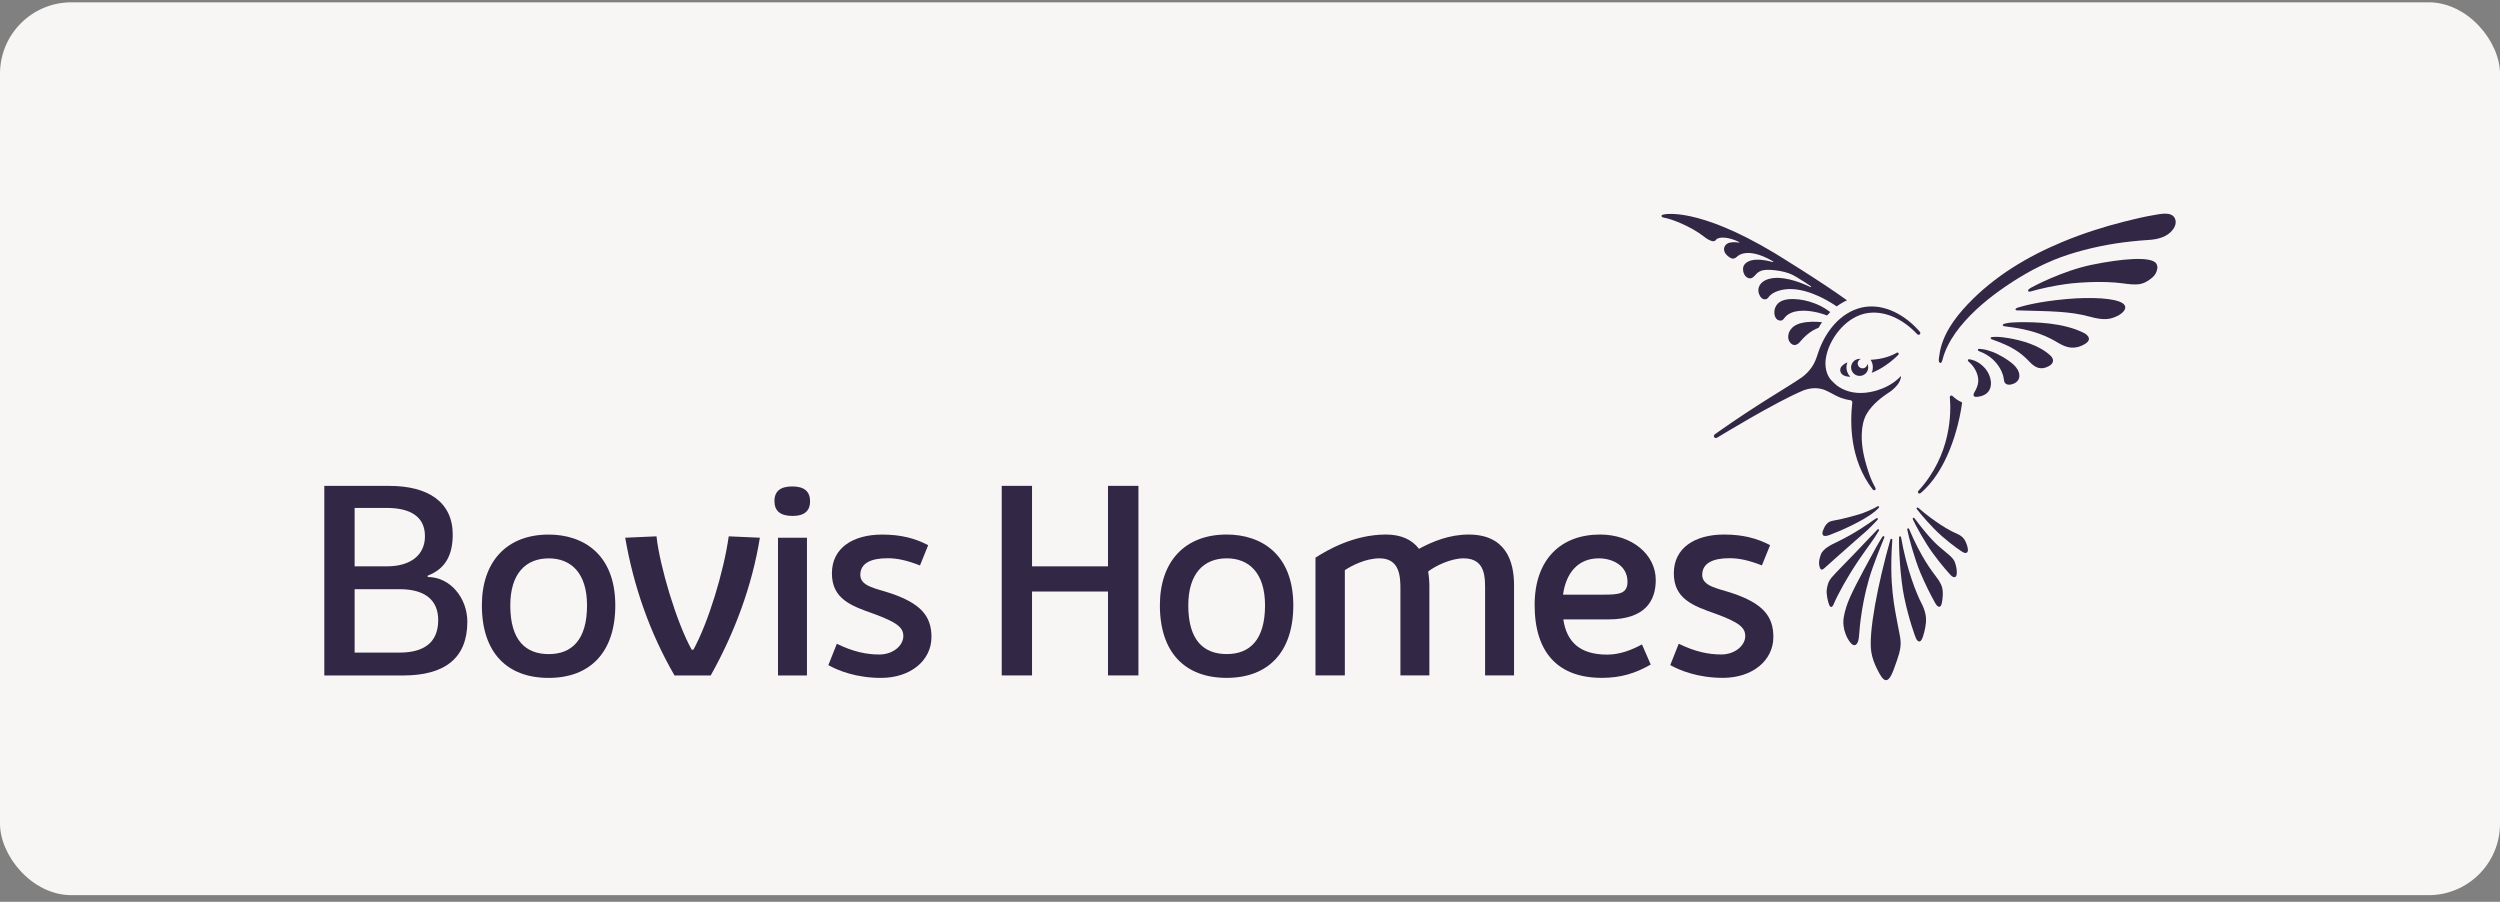
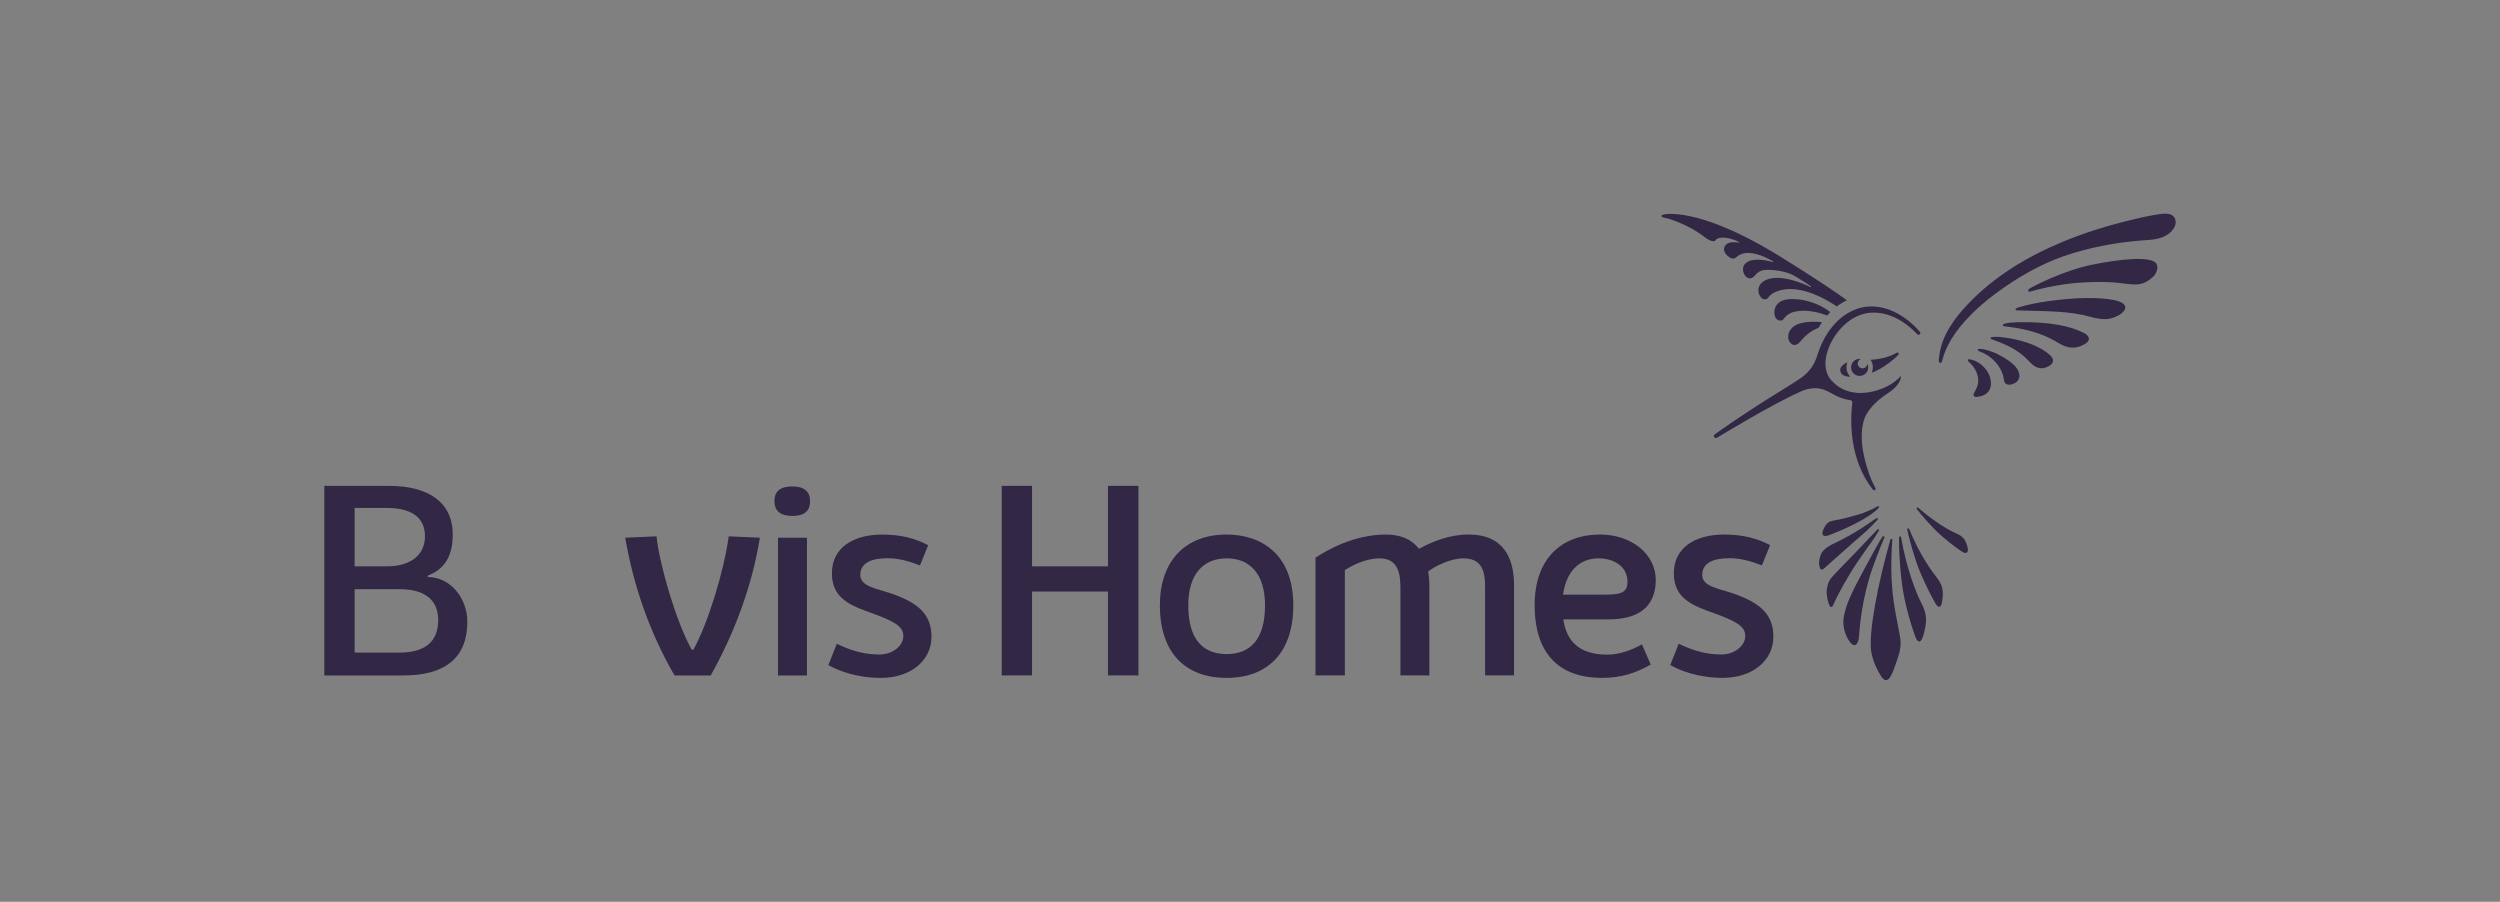
<svg xmlns="http://www.w3.org/2000/svg" width="280" height="101" viewBox="0 0 280 101" fill="none">
  <rect x="0" y="0" width="280" height="101" fill="#808080" stroke="none" />
-   <rect y="0.258" width="280" height="100" rx="8" fill="#F7F6F5" />
  <g clip-path="url(#clip0_933_50754)">
    <path d="M36.322 75.651V54.419H43.594C47.953 54.419 50.706 56.232 50.706 59.872C50.706 62.233 49.83 63.741 47.902 64.472L47.9 64.624C50.437 64.624 52.341 66.985 52.341 69.635C52.341 73.671 49.863 75.651 45.167 75.651H36.322ZM39.718 63.429H43.343C45.959 63.429 47.595 62.187 47.595 60.055C47.595 57.786 45.852 56.887 43.298 56.887H39.718V63.429ZM39.718 73.092H44.735C47.503 73.092 49.079 71.95 49.079 69.452C49.079 67.182 47.564 65.989 44.766 65.989H39.718V73.092Z" fill="#322744" />
-     <path d="M61.45 59.872C65.304 59.872 68.913 62.05 68.913 67.807C68.913 73.046 66.099 75.925 61.45 75.925C56.815 75.925 53.97 73.122 53.97 67.792C53.97 62.933 56.724 59.872 61.45 59.872ZM61.465 73.26C64.034 73.26 65.748 71.675 65.748 67.807C65.748 64.167 63.943 62.537 61.465 62.537C58.895 62.537 57.152 64.228 57.152 67.807C57.152 71.767 58.911 73.26 61.465 73.26Z" fill="#322744" />
    <path d="M75.546 75.651C72.747 70.823 70.942 65.568 70.024 60.223L73.527 60.07C73.894 63.421 75.775 69.741 77.473 72.772H77.657C79.324 69.757 81.068 64 81.618 60.07L85.105 60.223C84.249 65.568 82.276 70.884 79.599 75.651H75.546Z" fill="#322744" />
    <path d="M90.73 56.156C90.73 57.13 90.18 57.785 88.772 57.785C87.411 57.785 86.738 57.237 86.738 56.126C86.738 54.983 87.442 54.481 88.742 54.481C90.073 54.481 90.73 55.044 90.73 56.156ZM87.136 75.651V60.223H90.379V75.651H87.136Z" fill="#322744" />
    <path d="M93.725 72.102C95.56 73.001 97.059 73.305 98.481 73.305C100.042 73.305 101.173 72.284 101.173 71.249C101.173 70.305 100.531 69.726 97.87 68.751C95.3 67.853 93.174 67.061 93.174 64.213C93.174 61.334 95.575 59.872 98.802 59.872C100.883 59.872 102.473 60.283 103.957 61.06L103.039 63.329C101.586 62.766 100.515 62.522 99.414 62.522C97.502 62.522 96.355 63.1 96.355 64.395C96.355 65.674 98.114 65.903 99.72 66.436C103.1 67.578 104.324 68.98 104.324 71.34C104.324 73.99 101.968 75.924 98.68 75.924C95.911 75.924 93.892 75.117 92.776 74.493L93.725 72.102Z" fill="#322744" />
    <path d="M112.193 75.647V54.416H115.588V63.432H124.094V54.416H127.505V75.647H124.094V66.25H115.588V75.647H112.193Z" fill="#322744" />
    <path d="M137.386 59.868C141.241 59.868 144.85 62.046 144.85 67.803C144.85 73.042 142.035 75.921 137.386 75.921C132.752 75.921 129.907 73.118 129.907 67.788C129.907 62.929 132.66 59.868 137.386 59.868ZM137.401 73.256C139.971 73.256 141.684 71.671 141.684 67.803C141.684 64.163 139.879 62.533 137.401 62.533C134.832 62.533 133.088 64.224 133.088 67.803C133.088 71.763 134.847 73.256 137.401 73.256Z" fill="#322744" />
    <path d="M147.334 62.457C148.588 61.65 151.601 59.868 155.226 59.868C156.924 59.868 158.132 60.432 158.928 61.467C160.442 60.645 162.339 59.868 164.48 59.868C168.609 59.868 169.573 62.792 169.573 65.534V75.647H166.33V66.402C166.33 64.818 166.483 62.534 163.914 62.534C162.476 62.534 160.717 63.402 159.952 64.011C160.044 64.544 160.09 65.108 160.09 65.702V75.647H156.847V65.961C156.847 64.605 156.786 62.534 154.507 62.534C152.962 62.534 151.371 63.356 150.622 63.859V75.647H147.334V62.457H147.334Z" fill="#322744" />
    <path d="M175.091 69.372C175.458 71.87 176.926 73.317 180.001 73.317C181.469 73.317 182.8 72.769 183.901 72.174L184.88 74.428C183.212 75.388 181.561 75.921 179.419 75.921C174.525 75.921 171.879 73.118 171.879 67.757C171.879 62.655 174.815 59.868 179.205 59.868C182.784 59.868 185.445 62.107 185.445 64.955C185.445 67.316 184.237 69.372 180.138 69.372H175.091ZM175.06 66.6H179.618C181.27 66.6 182.28 66.524 182.28 65.168C182.28 63.28 180.521 62.534 179.068 62.534C176.682 62.534 175.382 64.239 175.06 66.6Z" fill="#322744" />
    <path d="M188.018 72.098C189.854 72.997 191.352 73.301 192.775 73.301C194.335 73.301 195.467 72.281 195.467 71.245C195.467 70.301 194.825 69.722 192.163 68.747C189.594 67.849 187.468 67.057 187.468 64.209C187.468 61.33 189.869 59.868 193.096 59.868C195.177 59.868 196.767 60.279 198.251 61.056L197.333 63.325C195.88 62.762 194.809 62.518 193.708 62.518C191.796 62.518 190.649 63.097 190.649 64.391C190.649 65.671 192.408 65.899 194.013 66.432C197.394 67.574 198.617 68.976 198.617 71.336C198.617 73.986 196.262 75.92 192.973 75.92C190.205 75.92 188.186 75.113 187.069 74.489L188.018 72.098Z" fill="#322744" />
    <path d="M208.35 40.235C208.375 40.222 208.4 40.211 208.425 40.202C208.379 40.195 208.332 40.19 208.283 40.19C207.753 40.189 207.322 40.616 207.321 41.144C207.32 41.672 207.749 42.101 208.279 42.102C208.809 42.103 209.24 41.676 209.241 41.148C209.241 41.002 209.208 40.864 209.149 40.74C209.139 40.923 209.037 41.096 208.864 41.189C208.599 41.33 208.27 41.231 208.128 40.968C207.986 40.704 208.086 40.376 208.35 40.235Z" fill="#322744" />
    <path d="M209.727 41.476C209.686 41.643 209.626 41.761 209.626 41.761L209.664 41.744C210.691 41.333 211.534 40.701 212.022 40.284C212.22 40.122 212.419 39.94 212.614 39.735C212.64 39.708 212.654 39.682 212.659 39.639C212.663 39.598 212.641 39.526 212.57 39.496C212.499 39.465 212.439 39.504 212.439 39.504C211.811 39.872 210.864 40.231 209.506 40.297C209.671 40.543 209.764 40.823 209.758 41.158C209.756 41.267 209.748 41.374 209.727 41.476Z" fill="#322744" />
-     <path d="M214.805 55.107C214.805 55.155 214.826 55.203 214.861 55.236C214.899 55.272 214.955 55.282 215.006 55.273C215.051 55.266 215.083 55.243 215.118 55.217C215.218 55.143 215.475 54.897 215.513 54.861C215.574 54.801 215.634 54.741 215.694 54.68C215.753 54.619 215.985 54.368 216.041 54.304C216.097 54.239 216.153 54.175 216.207 54.109C216.262 54.044 216.474 53.776 216.526 53.708C216.577 53.639 216.628 53.571 216.678 53.502C216.728 53.432 216.921 53.151 216.968 53.08C217.015 53.009 217.061 52.937 217.106 52.865C217.152 52.793 217.327 52.502 217.37 52.428C217.412 52.355 217.454 52.281 217.495 52.207C217.536 52.133 217.695 51.836 217.733 51.761C217.771 51.686 217.919 51.386 217.955 51.311C217.99 51.236 218.025 51.16 218.059 51.085C218.093 51.01 218.225 50.709 218.257 50.634C218.289 50.559 218.32 50.484 218.35 50.409C218.38 50.334 218.497 50.036 218.526 49.962C218.553 49.888 218.581 49.814 218.608 49.74C218.635 49.667 218.737 49.374 218.762 49.302C218.786 49.23 218.811 49.158 218.834 49.086C218.858 49.015 218.947 48.732 218.968 48.662C218.989 48.593 219.07 48.318 219.09 48.251C219.109 48.184 219.127 48.117 219.146 48.05C219.164 47.985 219.233 47.726 219.249 47.662C219.265 47.6 219.281 47.537 219.297 47.474C219.312 47.414 219.41 47 219.423 46.942C219.435 46.887 219.482 46.669 219.494 46.615C219.504 46.564 219.573 46.219 219.582 46.172C219.605 46.046 219.631 45.92 219.65 45.793C219.67 45.667 219.691 45.542 219.71 45.416C219.721 45.346 219.751 45.12 219.756 45.077C219.26 44.85 218.927 44.591 218.705 44.371C218.672 44.342 218.597 44.264 218.482 44.315C218.371 44.364 218.382 44.484 218.382 44.484C218.535 46.199 218.556 50.926 214.874 54.962C214.829 55.004 214.805 55.052 214.805 55.107Z" fill="#322744" />
    <path d="M237.68 33.928C236.839 33.41 234.334 33.234 231.417 33.497C228.37 33.773 226.727 34.231 226.031 34.439C225.83 34.499 225.712 34.58 225.74 34.679C225.769 34.781 225.975 34.762 226.064 34.766C227.754 34.822 229.201 34.826 230.607 34.925C231.756 35.006 232.877 35.145 234.081 35.474C235.65 35.902 236.314 35.774 237.09 35.415C237.866 35.056 238.422 34.384 237.68 33.928Z" fill="#322744" />
    <path d="M233.452 37.318C231.124 36.124 227.943 36.049 225.893 36.093C225.309 36.105 225.005 36.154 224.896 36.172C224.79 36.19 224.31 36.255 224.31 36.401C224.311 36.542 224.496 36.541 224.625 36.558C224.754 36.574 225.146 36.623 225.586 36.694C228.58 37.14 229.989 38.106 230.645 38.471C231.414 38.898 232.268 39.219 233.436 38.571C234.605 37.923 233.452 37.318 233.452 37.318Z" fill="#322744" />
    <path d="M229.643 39.819C228.372 38.647 226.458 38.13 224.984 37.873C224.5 37.789 224.005 37.725 223.513 37.727C223.388 37.728 223.26 37.729 223.136 37.744C223.062 37.753 222.958 37.779 222.95 37.869C222.938 37.968 223.093 38.012 223.162 38.035C223.636 38.194 224.092 38.383 224.55 38.582C226.251 39.321 227.015 40.233 227.401 40.615C227.904 41.113 228.532 41.526 229.476 41.005C230.112 40.655 230.021 40.167 229.643 39.819Z" fill="#322744" />
    <path d="M222.97 42.66C222.94 42.425 222.873 42.192 222.781 41.976C222.588 41.523 222.263 41.129 221.878 40.823C221.68 40.665 221.462 40.531 221.229 40.428C221.031 40.341 220.823 40.277 220.609 40.243C220.543 40.233 220.457 40.227 220.417 40.297C220.352 40.411 220.487 40.507 220.561 40.572C220.65 40.651 220.735 40.735 220.814 40.823C220.973 41 221.111 41.194 221.226 41.403C221.45 41.811 221.594 42.277 221.563 42.746C221.532 43.199 221.329 43.601 221.107 43.988C221.04 44.106 220.984 44.3 221.117 44.393C221.219 44.464 221.353 44.454 221.47 44.442C221.776 44.411 222.084 44.327 222.347 44.166C222.627 43.994 222.833 43.732 222.922 43.416C222.992 43.17 223.002 42.913 222.97 42.66Z" fill="#322744" />
    <path d="M205.624 44.31C205.807 44.401 205.992 44.486 206.184 44.558C206.535 44.688 206.899 44.78 207.269 44.832C207.388 44.848 207.471 44.957 207.457 45.075C207.211 47.259 207.123 51.435 209.75 54.829C209.75 54.829 209.867 54.979 210.009 54.875C210.16 54.765 209.996 54.551 209.936 54.438C209.762 54.109 209.604 53.774 209.471 53.427C209.316 53.022 209.184 52.608 209.061 52.192C208.939 51.776 208.826 51.357 208.737 50.933C208.655 50.546 208.593 50.154 208.554 49.76C208.52 49.417 208.505 49.073 208.513 48.728C208.522 48.301 208.566 47.872 208.657 47.453C208.737 47.081 208.856 46.727 209.043 46.395C209.208 46.102 209.409 45.831 209.629 45.578C209.84 45.336 210.068 45.109 210.309 44.897C210.513 44.717 210.725 44.546 210.945 44.384C211.046 44.31 211.147 44.237 211.251 44.167C211.594 43.956 211.924 43.716 212.212 43.433C212.409 43.239 212.588 43.023 212.721 42.78C212.8 42.635 212.863 42.478 212.893 42.316C212.905 42.251 212.911 42.186 212.912 42.12C212.912 42.115 212.905 42.113 212.902 42.117C212.054 43.042 210.941 43.51 210.187 43.736C209.951 43.804 209.701 43.864 209.433 43.913C209.256 43.943 209.085 43.967 208.921 43.987C207.564 44.121 206.487 43.738 205.744 43.19C205.53 43.019 205.318 42.818 205.103 42.587C204.536 41.976 204.378 41.052 204.478 40.255C204.623 39.092 205.205 37.943 205.946 37.044C206.692 36.139 207.683 35.397 208.841 35.126C209.884 34.882 210.962 35.039 211.945 35.443C212.469 35.662 212.972 35.945 213.437 36.285C213.904 36.622 214.337 37.01 214.731 37.434L214.732 37.435C214.813 37.52 214.952 37.521 215.032 37.428C215.098 37.351 215.088 37.234 215.021 37.157C214.234 36.251 213.281 35.469 212.174 34.934C211.617 34.669 211.02 34.474 210.397 34.378C209.774 34.287 209.127 34.301 208.501 34.442C207.336 34.713 206.286 35.401 205.486 36.277C205.053 36.752 204.681 37.281 204.367 37.841C204.048 38.411 203.789 39.014 203.591 39.636C203.428 40.149 203.254 40.624 202.95 41.076C202.642 41.533 202.254 41.938 201.807 42.263C201.263 42.659 198.744 44.207 198.065 44.635C197.21 45.172 196.361 45.717 195.519 46.273C194.484 46.956 193.458 47.655 192.444 48.369C192.337 48.445 192.23 48.52 192.124 48.596C192.109 48.607 191.858 48.763 191.996 48.966C192.113 49.138 192.308 49.026 192.392 48.975C192.392 48.975 198.934 44.972 202.033 43.705C202.033 43.705 202.836 43.398 203.615 43.495C203.843 43.524 204.068 43.566 204.285 43.645C204.545 43.74 204.791 43.872 205.035 44.001C205.232 44.105 205.426 44.211 205.624 44.31Z" fill="#322744" />
    <path d="M204.986 34.952C204.951 34.926 204.808 34.822 204.77 34.795C203.616 33.957 201.829 33.365 200.286 33.516C199.84 33.56 199.384 33.709 199.076 34.049C198.879 34.268 198.762 34.547 198.734 34.839C198.706 35.131 198.752 35.466 198.948 35.698C199.094 35.87 199.34 35.942 199.549 35.888C199.683 35.853 199.796 35.693 199.884 35.578C199.965 35.474 200.073 35.358 200.211 35.26C200.714 34.904 201.357 34.802 201.961 34.799C202.21 34.798 202.459 34.816 202.705 34.846C203.038 34.887 203.369 34.949 203.694 35.032C203.859 35.075 204.022 35.122 204.182 35.176C204.263 35.203 204.638 35.333 204.638 35.332C204.754 35.191 204.854 35.086 204.986 34.952Z" fill="#322744" />
    <path d="M200.301 37.495C200.301 37.495 200.196 37.969 200.457 38.315C201.009 39.05 201.581 38.31 201.581 38.31C202.009 37.783 202.538 37.307 203.016 37.029C203.243 36.896 203.469 36.791 203.686 36.705C203.805 36.496 203.919 36.303 204.066 36.086C203.387 36.011 202.542 35.995 201.776 36.175C200.382 36.503 200.301 37.495 200.301 37.495Z" fill="#322744" />
    <path d="M227.455 32.235C227.309 32.333 227.091 32.441 227.161 32.618C227.213 32.751 227.627 32.581 228.257 32.421C229.771 32.036 231.292 31.815 232.007 31.738C232.641 31.67 233.306 31.631 233.943 31.603C235.221 31.547 236.684 31.586 237.779 31.738C238.357 31.818 239.031 31.907 239.592 31.831C239.873 31.785 240.144 31.688 240.391 31.551C240.818 31.314 241.332 30.937 241.505 30.474C241.603 30.213 241.712 29.921 241.528 29.562C241.054 28.634 237.47 28.998 234.274 29.657C230.978 30.337 227.606 32.135 227.455 32.235Z" fill="#322744" />
    <path d="M243.579 24.446C243.2 23.674 241.979 23.963 241.321 24.073C240.182 24.263 239.052 24.533 237.933 24.815C235.578 25.409 233.259 26.154 231.017 27.085C227.069 28.723 223.371 30.942 220.413 34.048C218.906 35.63 217.49 37.56 217.21 39.782C217.187 39.969 217.075 40.411 217.201 40.571C217.413 40.843 217.534 40.395 217.568 40.259C217.699 39.737 217.899 39.231 218.136 38.749C218.637 37.731 219.318 36.808 220.073 35.963C221.606 34.247 223.459 32.825 225.386 31.574C227.369 30.288 229.434 29.233 231.69 28.506C233.953 27.779 236.314 27.297 238.678 27.044C239.338 26.973 240 26.915 240.663 26.873C241.666 26.81 242.744 26.55 243.372 25.702C243.64 25.34 243.789 24.873 243.579 24.446Z" fill="#322744" />
    <path d="M192.159 26.891C192.513 26.409 193.752 26.586 194.785 27.111C194.821 27.129 194.803 27.183 194.764 27.176C194.511 27.131 194.098 27.088 193.708 27.181C193.545 27.22 193.394 27.309 193.281 27.433C193.168 27.558 193.098 27.718 193.091 27.887C193.083 28.091 193.167 28.285 193.29 28.445C193.374 28.554 193.475 28.649 193.583 28.732C193.707 28.828 193.839 28.916 193.993 28.953C194.166 28.994 194.349 28.924 194.478 28.8C194.548 28.732 194.611 28.688 194.708 28.617C195.177 28.283 196.413 27.997 198.579 29.271C198.622 29.296 198.594 29.361 198.546 29.348C197.948 29.181 196.646 28.891 195.843 29.269C195.665 29.354 195.496 29.47 195.378 29.631C195.25 29.805 195.208 30.008 195.222 30.22C195.247 30.606 195.455 31.049 195.86 31.159C196.238 31.262 196.489 30.925 196.71 30.682C196.907 30.465 197.233 30.293 197.54 30.252C197.794 30.219 198.052 30.211 198.307 30.225C198.654 30.243 199.002 30.289 199.343 30.348C199.679 30.406 200.011 30.486 200.332 30.603C200.511 30.668 200.686 30.743 200.855 30.831C201.137 30.977 201.403 31.151 201.672 31.319C201.956 31.494 202.243 31.67 202.518 31.86C202.622 31.931 202.725 32.003 202.828 32.075C202.872 32.105 202.832 32.173 202.784 32.15C201.916 31.736 200.127 30.997 198.669 31.14C198.25 31.181 197.817 31.286 197.471 31.534C197.227 31.709 197.035 31.96 196.967 32.255C196.916 32.478 196.935 32.713 197.011 32.928C197.123 33.244 197.417 33.651 197.841 33.494C197.989 33.439 198.098 33.249 198.202 33.139C198.306 33.027 198.412 32.937 198.555 32.853C198.719 32.755 198.893 32.675 199.073 32.61C199.36 32.504 199.661 32.438 199.965 32.404C200.218 32.376 200.472 32.369 200.726 32.38C200.936 32.389 201.147 32.41 201.355 32.441C201.589 32.477 201.822 32.524 202.051 32.583C202.355 32.66 202.656 32.755 202.95 32.864C203.186 32.952 203.418 33.048 203.648 33.152C203.954 33.291 204.254 33.443 204.548 33.605C204.871 33.783 205.19 33.97 205.497 34.175C205.513 34.186 205.704 34.325 205.708 34.321C206.06 34.052 206.538 33.778 206.864 33.633C203.85 31.455 198.723 28.328 198.723 28.328C190.092 23.154 186.447 24 186.339 24.021C186.232 24.042 186.092 24.08 186.093 24.166C186.093 24.239 186.105 24.333 186.368 24.381C187.031 24.472 189.259 25.254 190.904 26.543C190.904 26.543 191.851 27.309 192.159 26.891Z" fill="#322744" />
    <path d="M211.941 60.456C211.941 60.456 211.941 60.455 211.941 60.455C211.941 60.454 211.941 60.453 211.941 60.452C211.941 60.451 211.941 60.45 211.941 60.448V60.447C211.937 60.389 211.889 60.345 211.83 60.345C211.756 60.346 211.732 60.408 211.726 60.427C210.353 65.249 209.232 70.901 209.588 73.04C209.698 73.701 209.918 74.309 210.279 75.022C210.864 76.175 211.393 76.976 212.138 74.87C212.4 74.131 212.571 73.688 212.704 73.191C213.035 71.954 212.815 71.432 212.596 70.232C212.195 68.035 211.564 65.549 211.941 60.456Z" fill="#322744" />
    <path d="M210.303 56.703C210.284 56.711 210.265 56.722 210.247 56.731C210.189 56.761 210.133 56.792 210.076 56.823C209.975 56.879 209.874 56.937 209.769 56.986C208.834 57.417 208.499 57.529 207.828 57.719C206.48 58.1 205.999 58.181 205.395 58.299C205.103 58.357 204.818 58.412 204.581 58.69C204.354 58.956 204.29 59.163 204.2 59.358C204.07 59.643 203.94 60.279 204.897 59.925C206.07 59.491 208.703 58.346 210.004 57.272C210.097 57.195 210.185 57.113 210.27 57.029C210.309 56.99 210.348 56.952 210.385 56.912C210.417 56.877 210.462 56.841 210.466 56.791C210.469 56.75 210.439 56.711 210.399 56.697C210.365 56.684 210.334 56.69 210.303 56.703Z" fill="#322744" />
    <path d="M210.178 58.328C210.206 58.298 210.241 58.264 210.27 58.23C210.301 58.193 210.324 58.157 210.324 58.128C210.324 58.068 210.281 58.024 210.22 58.024C210.192 58.024 210.173 58.033 210.157 58.043C210.141 58.053 209.937 58.181 209.758 58.304C209.57 58.433 209.352 58.584 209.182 58.706C208.708 59.044 207.921 59.531 207.296 59.885C206.398 60.392 205.775 60.683 205.19 60.976C205.19 60.976 204.161 61.455 203.93 62.115C203.71 62.741 203.687 63.072 203.79 63.468C203.883 63.831 204.043 63.924 204.381 63.591C204.667 63.309 206.426 61.782 207.754 60.595C208.44 59.982 208.764 59.726 209.146 59.373C209.482 59.062 209.851 58.672 210.178 58.328Z" fill="#322744" />
    <path d="M211.043 60.204C211.044 60.203 211.052 60.172 211.052 60.159C211.052 60.097 211.001 60.048 210.94 60.048C210.902 60.048 210.869 60.067 210.849 60.095L210.848 60.096C210.562 60.501 209.925 61.626 208.8 63.735C207.353 66.448 206.791 67.58 206.514 69.056C206.242 70.507 207.002 71.793 207.404 72.138C207.797 72.476 208.151 72.115 208.21 71.238C208.275 70.262 208.554 66.918 209.727 63.615C210.405 61.709 210.883 60.636 211.043 60.204Z" fill="#322744" />
    <path d="M210.445 59.422C210.501 59.325 210.385 59.209 210.282 59.298H210.281C209.861 59.718 208.885 60.773 207.804 61.897C206.337 63.419 205.625 64.123 205.18 64.638C204.735 65.153 204.676 65.566 204.6 66.026C204.523 66.486 204.716 67.386 204.866 67.743C205.016 68.099 205.213 68.037 205.365 67.677C205.866 66.493 206.965 64.52 208.144 62.782C209.27 61.121 209.807 60.52 210.445 59.422Z" fill="#322744" />
    <path d="M212.916 60.157C212.907 60.106 212.863 60.067 212.81 60.067C212.75 60.066 212.7 60.114 212.699 60.174V60.175C212.65 61.221 212.822 64.749 213.273 66.898C213.795 69.386 214.49 71.275 214.592 71.499C214.695 71.724 215.071 72.258 215.377 71.276C215.377 71.276 215.645 70.482 215.704 69.743C215.763 69.004 215.616 68.355 215.152 67.459C214.71 66.604 213.559 63.88 212.916 60.157Z" fill="#322744" />
    <path d="M216.846 64.59C216.377 63.974 215.148 62.402 213.817 59.244C213.795 59.191 213.746 59.156 213.675 59.182C213.6 59.209 213.607 59.291 213.611 59.312C213.791 60.223 214.437 62.625 215.106 64.203C215.644 65.47 216.253 66.671 216.743 67.547C216.974 67.961 217.213 68.067 217.371 67.849C217.459 67.728 217.505 67.487 217.545 67.192C217.578 66.948 217.612 66.569 217.583 66.214C217.536 65.633 217.336 65.233 216.846 64.59Z" fill="#322744" />
-     <path d="M217.585 61.559C216.89 61.004 216.009 60.165 214.414 58.035C214.314 57.921 214.176 58.035 214.24 58.171C214.61 58.964 215.602 60.758 216.439 61.911C217.458 63.316 218.453 64.41 218.589 64.521C218.725 64.632 219.155 64.857 219.163 64.154C219.163 64.154 219.179 63.748 219.042 63.27C218.885 62.722 218.812 62.541 217.585 61.559Z" fill="#322744" />
    <path d="M220.12 60.612C219.91 60.194 219.608 59.949 218.964 59.679C218.362 59.428 216.68 58.478 214.84 56.866C214.839 56.865 214.838 56.865 214.838 56.865C214.819 56.85 214.795 56.841 214.769 56.841C214.709 56.841 214.66 56.89 214.661 56.95C214.661 56.973 214.668 56.994 214.68 57.011L214.681 57.012C215.151 57.63 216.366 59.06 217.459 60.02C218.693 61.103 219.745 61.799 219.896 61.873C220.048 61.946 220.503 62.062 220.389 61.407C220.39 61.408 220.33 61.03 220.12 60.612Z" fill="#322744" />
    <path d="M206.282 41.005C206.173 41.12 206.106 41.276 206.105 41.447C206.105 41.676 206.224 41.878 206.405 41.994C206.417 42.002 206.428 42.008 206.44 42.016C206.443 42.017 206.446 42.019 206.449 42.021C206.783 42.21 207.226 42.2 207.231 42.196C206.945 41.9 206.863 41.559 206.863 41.559C206.863 41.559 206.863 41.559 206.861 41.56C206.824 41.427 206.805 41.286 206.805 41.143C206.805 41.087 206.808 41.032 206.814 40.978C206.815 40.973 206.815 40.967 206.816 40.962C206.819 40.94 206.822 40.919 206.826 40.898C206.827 40.893 206.827 40.889 206.828 40.885C206.832 40.859 206.838 40.833 206.844 40.807H206.844C206.859 40.738 206.881 40.665 206.911 40.591C206.906 40.589 206.525 40.73 206.282 41.005Z" fill="#322744" />
    <path d="M225.516 40.836C225.187 40.529 224.695 40.2 224.241 39.938C223.885 39.734 223.511 39.539 223.125 39.4C222.779 39.275 222.427 39.162 222.061 39.11C221.948 39.093 221.834 39.083 221.72 39.075C221.649 39.07 221.548 39.063 221.525 39.149C221.498 39.252 221.594 39.309 221.676 39.34C222.219 39.547 222.722 39.828 223.156 40.217C223.502 40.528 223.798 40.895 224.025 41.301C224.144 41.514 224.246 41.738 224.32 41.971C224.37 42.125 224.399 42.285 224.425 42.445C224.45 42.594 224.456 42.75 224.548 42.875C224.822 43.248 225.446 43.056 225.75 42.853C225.986 42.696 226.17 42.443 226.17 42.096C226.17 41.576 225.845 41.142 225.516 40.836Z" fill="#322744" />
  </g>
  <defs>
    <clipPath id="clip0_933_50754">
      <rect width="209" height="54" fill="white" transform="translate(35.5 23.258)" />
    </clipPath>
  </defs>
</svg>